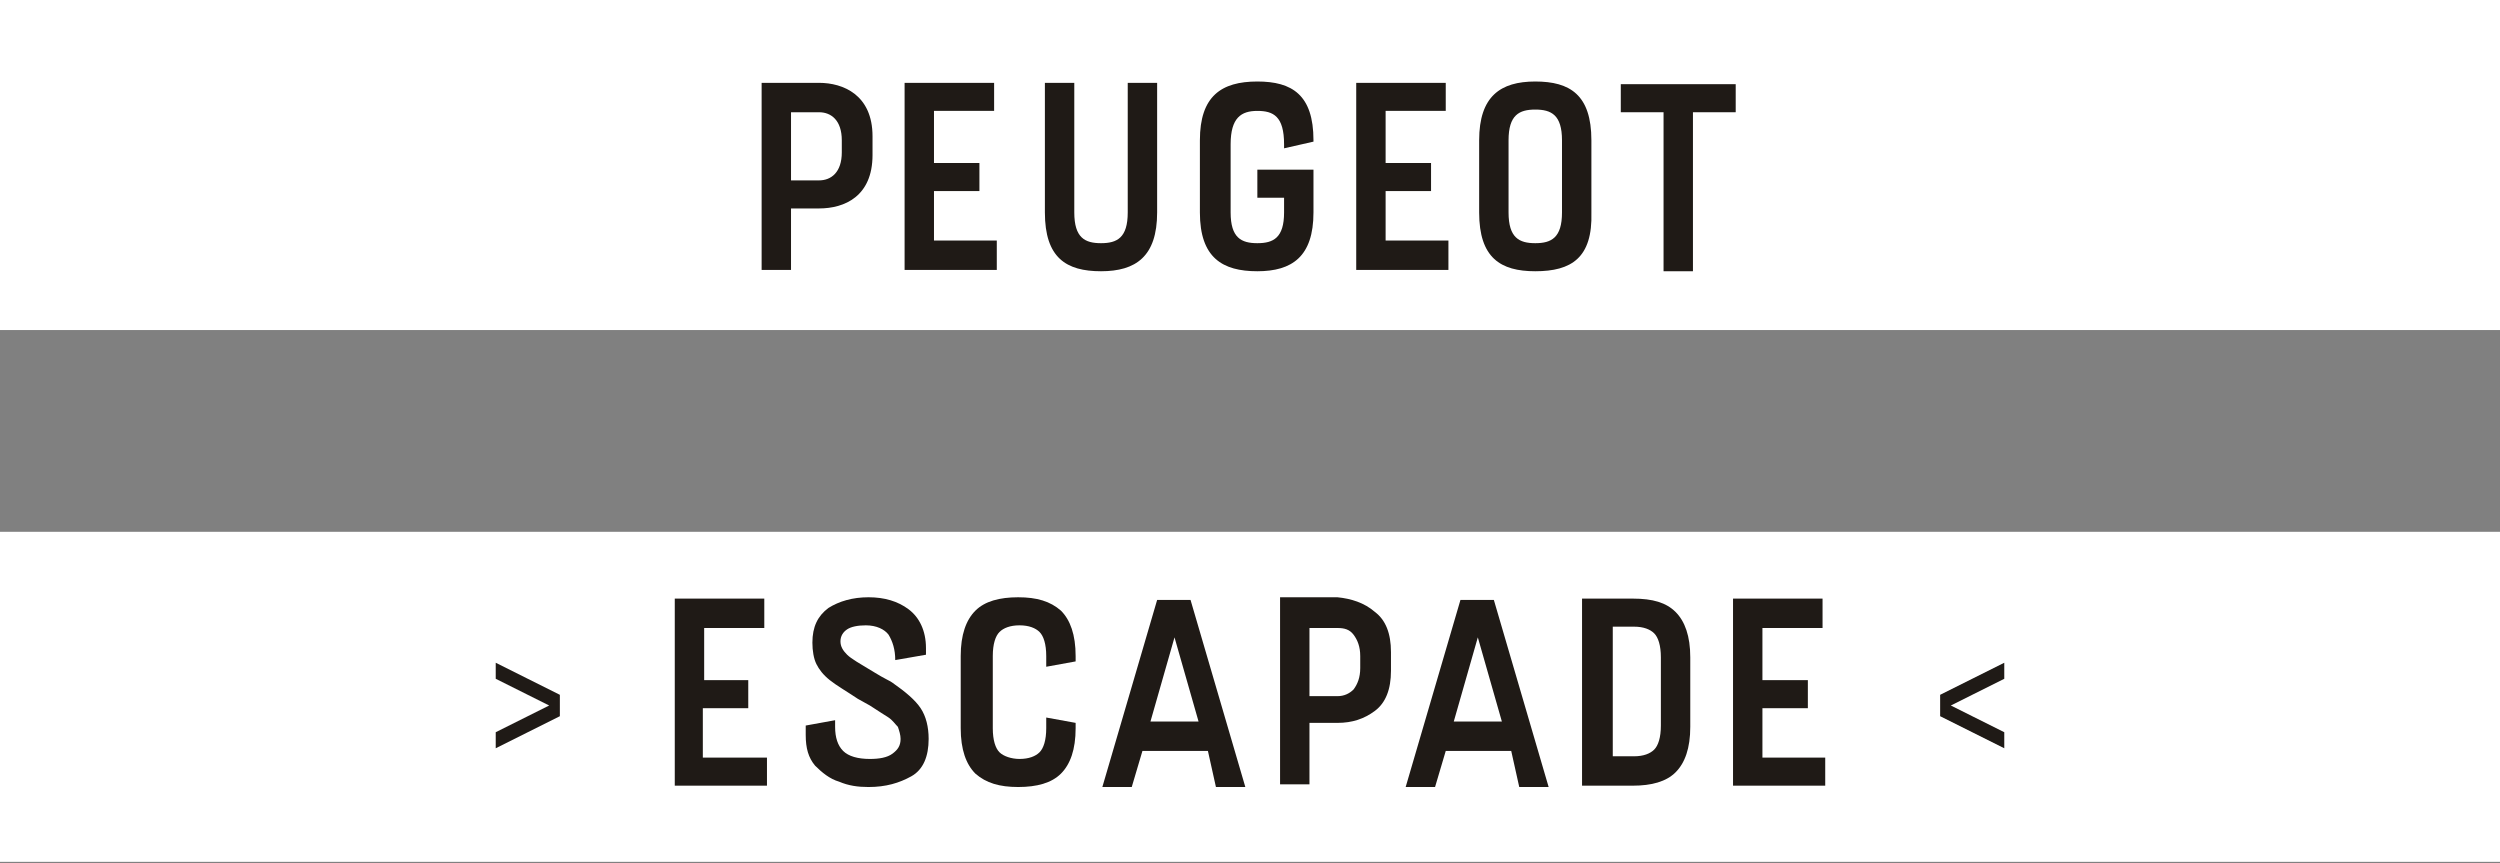
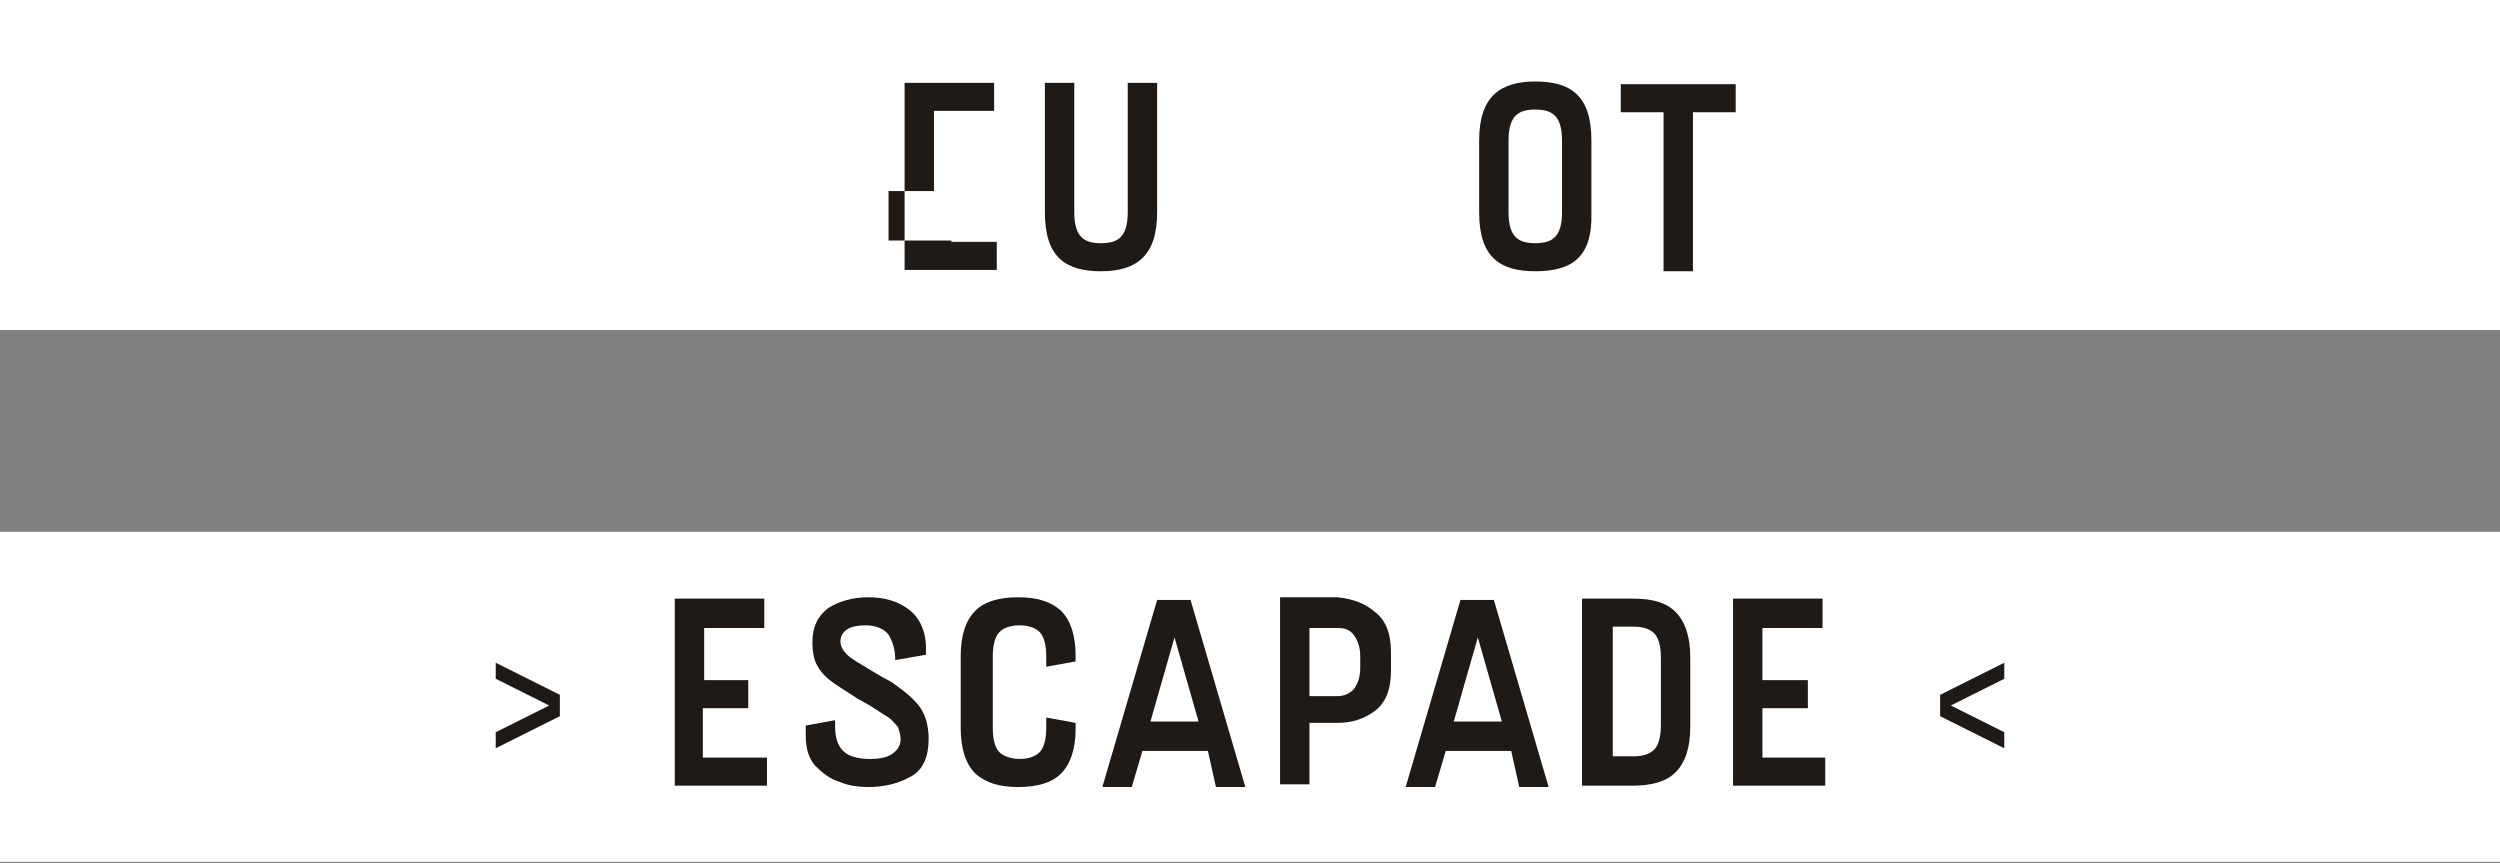
<svg xmlns="http://www.w3.org/2000/svg" version="1.1" id="Layer_1" x="0px" y="0px" viewBox="0 0 187.1 64.6" style="enable-background:new 0 0 187.1 64.6;" xml:space="preserve">
  <rect x="0" y="0" width="187.1" height="64.6" fill="#808080" stroke="none" />
  <style type="text/css">
	.st0{fill:#FFFFFF;}
	.st1{fill:#1F1A16;}
</style>
  <g>
    <g>
      <rect class="st0" width="187.1" height="24.7" />
      <g>
-         <path class="st1" d="M65.3,10.2v1.4c0,3.1-2.1,4-4,4h-2.1v4.6H57v-14h4.3C63.1,6.2,65.3,7.1,65.3,10.2z M63,10.5     c0-1.5-0.8-2.1-1.7-2.1h-2.1v5.1h2.1c0.9,0,1.7-0.6,1.7-2.1V10.5z" />
-         <path class="st1" d="M74.6,18.1v2.1h-5.7h-1.2v-14h2.2h4.5v2.1h-4.5v3.9h3.4v2.1h-3.4V18h4.7V18.1z" />
+         <path class="st1" d="M74.6,18.1v2.1h-5.7h-1.2v-14h2.2h4.5v2.1h-4.5v3.9v2.1h-3.4V18h4.7V18.1z" />
        <path class="st1" d="M84.4,6.2h2.2v9.7c0,3.3-1.6,4.4-4.2,4.4s-4.2-1-4.2-4.4V6.2h2.2v9.7c0,1.9,0.8,2.3,2,2.3s2-0.4,2-2.3V6.2z" />
-         <path class="st1" d="M96.1,11.1v-0.3c0-2.1-0.8-2.5-2-2.5s-2,0.5-2,2.5v5.1c0,1.9,0.8,2.3,2,2.3s2-0.4,2-2.3v-1.1h-2v-2.1h4.2     v2.1v1.1c0,3.3-1.6,4.4-4.2,4.4s-4.3-1-4.3-4.4v-5.4c0-3.3,1.6-4.4,4.3-4.4c2.6,0,4.2,1,4.2,4.4v0.1L96.1,11.1z" />
-         <path class="st1" d="M108.4,18.1v2.1h-5.7h-1.2v-14h2.2h4.5v2.1h-4.5v3.9h3.4v2.1h-3.4V18h4.7V18.1z" />
        <path class="st1" d="M114.9,20.3c-2.6,0-4.2-1-4.2-4.4v-5.4c0-3.3,1.6-4.4,4.2-4.4s4.2,1,4.2,4.4v5.4     C119.2,19.3,117.6,20.3,114.9,20.3z M114.9,18.2c1.2,0,2-0.4,2-2.3v-5.4c0-1.9-0.8-2.3-2-2.3s-2,0.4-2,2.3v5.4     C112.9,17.8,113.7,18.2,114.9,18.2z" />
        <path class="st1" d="M129.9,8.4h-3.2v11.9h-2.2V8.4h-3.2V6.3h5.4h3.2L129.9,8.4L129.9,8.4z" />
      </g>
    </g>
    <g>
      <rect y="39.8" class="st0" width="187.1" height="24.7" />
    </g>
  </g>
  <g>
    <path class="st1" d="M41.9,52v1.6L37.1,56v-1.2l4-2l-4-2v-1.2L41.9,52z" />
    <path class="st1" d="M57.4,56.7v2.1h-5.7h-1.2v-14h2.2h4.5V47h-4.5v3.9H56V53h-3.4v3.7H57.4z" />
    <path class="st1" d="M60.3,54.3l2.2-0.4v0.5c0,0.8,0.2,1.4,0.6,1.8c0.4,0.4,1.1,0.6,2,0.6c0.7,0,1.3-0.1,1.7-0.4   c0.4-0.3,0.6-0.6,0.6-1.1c0-0.3-0.1-0.6-0.2-0.9c-0.2-0.2-0.4-0.5-0.7-0.7c-0.3-0.2-0.8-0.5-1.4-0.9l-0.9-0.5   c-0.9-0.6-1.6-1-2.1-1.4c-0.5-0.4-0.8-0.8-1-1.2c-0.2-0.4-0.3-1-0.3-1.6c0-1.2,0.4-2,1.2-2.6c0.8-0.5,1.8-0.8,3-0.8   c1.2,0,2.2,0.3,3,0.9c0.8,0.6,1.3,1.6,1.3,2.9V49L67,49.4c0-0.8-0.2-1.4-0.5-1.9c-0.3-0.4-0.9-0.7-1.7-0.7c-0.6,0-1.1,0.1-1.4,0.3   c-0.3,0.2-0.5,0.5-0.5,0.9c0,0.4,0.2,0.7,0.5,1c0.3,0.3,1,0.7,2,1.3c0.8,0.5,1.3,0.7,1.4,0.8c1,0.7,1.7,1.3,2.1,1.9   c0.4,0.6,0.6,1.4,0.6,2.3c0,1.3-0.4,2.3-1.3,2.8s-1.9,0.8-3.2,0.8c-0.8,0-1.5-0.1-2.2-0.4c-0.7-0.2-1.3-0.7-1.8-1.2   c-0.5-0.6-0.7-1.3-0.7-2.3V54.3z" />
    <path class="st1" d="M80.5,54.1v0.4c0,1.6-0.4,2.7-1.1,3.4c-0.7,0.7-1.8,1-3.2,1c-1.4,0-2.4-0.3-3.2-1c-0.7-0.7-1.1-1.8-1.1-3.4   v-5.4c0-1.6,0.4-2.7,1.1-3.4c0.7-0.7,1.8-1,3.2-1c1.4,0,2.4,0.3,3.2,1c0.7,0.7,1.1,1.8,1.1,3.4v0.4l-2.2,0.4v-0.8   c0-0.9-0.2-1.5-0.5-1.8c-0.3-0.3-0.8-0.5-1.5-0.5c-0.7,0-1.2,0.2-1.5,0.5c-0.3,0.3-0.5,0.9-0.5,1.8v5.4c0,0.9,0.2,1.5,0.5,1.8   c0.3,0.3,0.9,0.5,1.5,0.5c0.7,0,1.2-0.2,1.5-0.5c0.3-0.3,0.5-0.9,0.5-1.8v-0.8L80.5,54.1z" />
    <path class="st1" d="M90.4,56.2h-4.9l-0.8,2.7h-2.2l4.1-14h2.5h0l4.1,14h-2.2L90.4,56.2z M89.7,54l-1.8-6.3L86.1,54H89.7z" />
    <path class="st1" d="M102.9,45.8c0.8,0.6,1.2,1.6,1.2,3v1.4c0,1.4-0.4,2.4-1.2,3s-1.7,0.9-2.8,0.9h-2.1v4.6h-2.2v-14h4.3   C101.1,44.8,102.1,45.1,102.9,45.8z M101.8,49.1c0-0.7-0.2-1.2-0.5-1.6c-0.3-0.4-0.7-0.5-1.2-0.5h-2.1v5.1h2.1   c0.5,0,0.9-0.2,1.2-0.5c0.3-0.4,0.5-0.9,0.5-1.6V49.1z" />
    <path class="st1" d="M113.1,56.2h-4.9l-0.8,2.7h-2.2l4.1-14h2.5h0l4.1,14h-2.2L113.1,56.2z M112.4,54l-1.8-6.3l-1.8,6.3H112.4z" />
    <path class="st1" d="M125.4,45.8c0.7,0.7,1.1,1.8,1.1,3.4v5.2c0,1.6-0.4,2.7-1.1,3.4s-1.8,1-3.2,1h-3.8v-14h3.8   C123.7,44.8,124.7,45.1,125.4,45.8z M124.3,49.2c0-0.9-0.2-1.5-0.5-1.8s-0.8-0.5-1.5-0.5h-1.6v9.7h1.6c0.7,0,1.2-0.2,1.5-0.5   s0.5-0.9,0.5-1.8V49.2z" />
    <path class="st1" d="M136.6,56.7v2.1h-5.7h-1.2v-14h2.2h4.5V47h-4.5v3.9h3.4V53h-3.4v3.7H136.6z" />
    <path class="st1" d="M150,50.8l-4,2l4,2V56l-4.8-2.4V52l4.8-2.4V50.8z" />
  </g>
</svg>